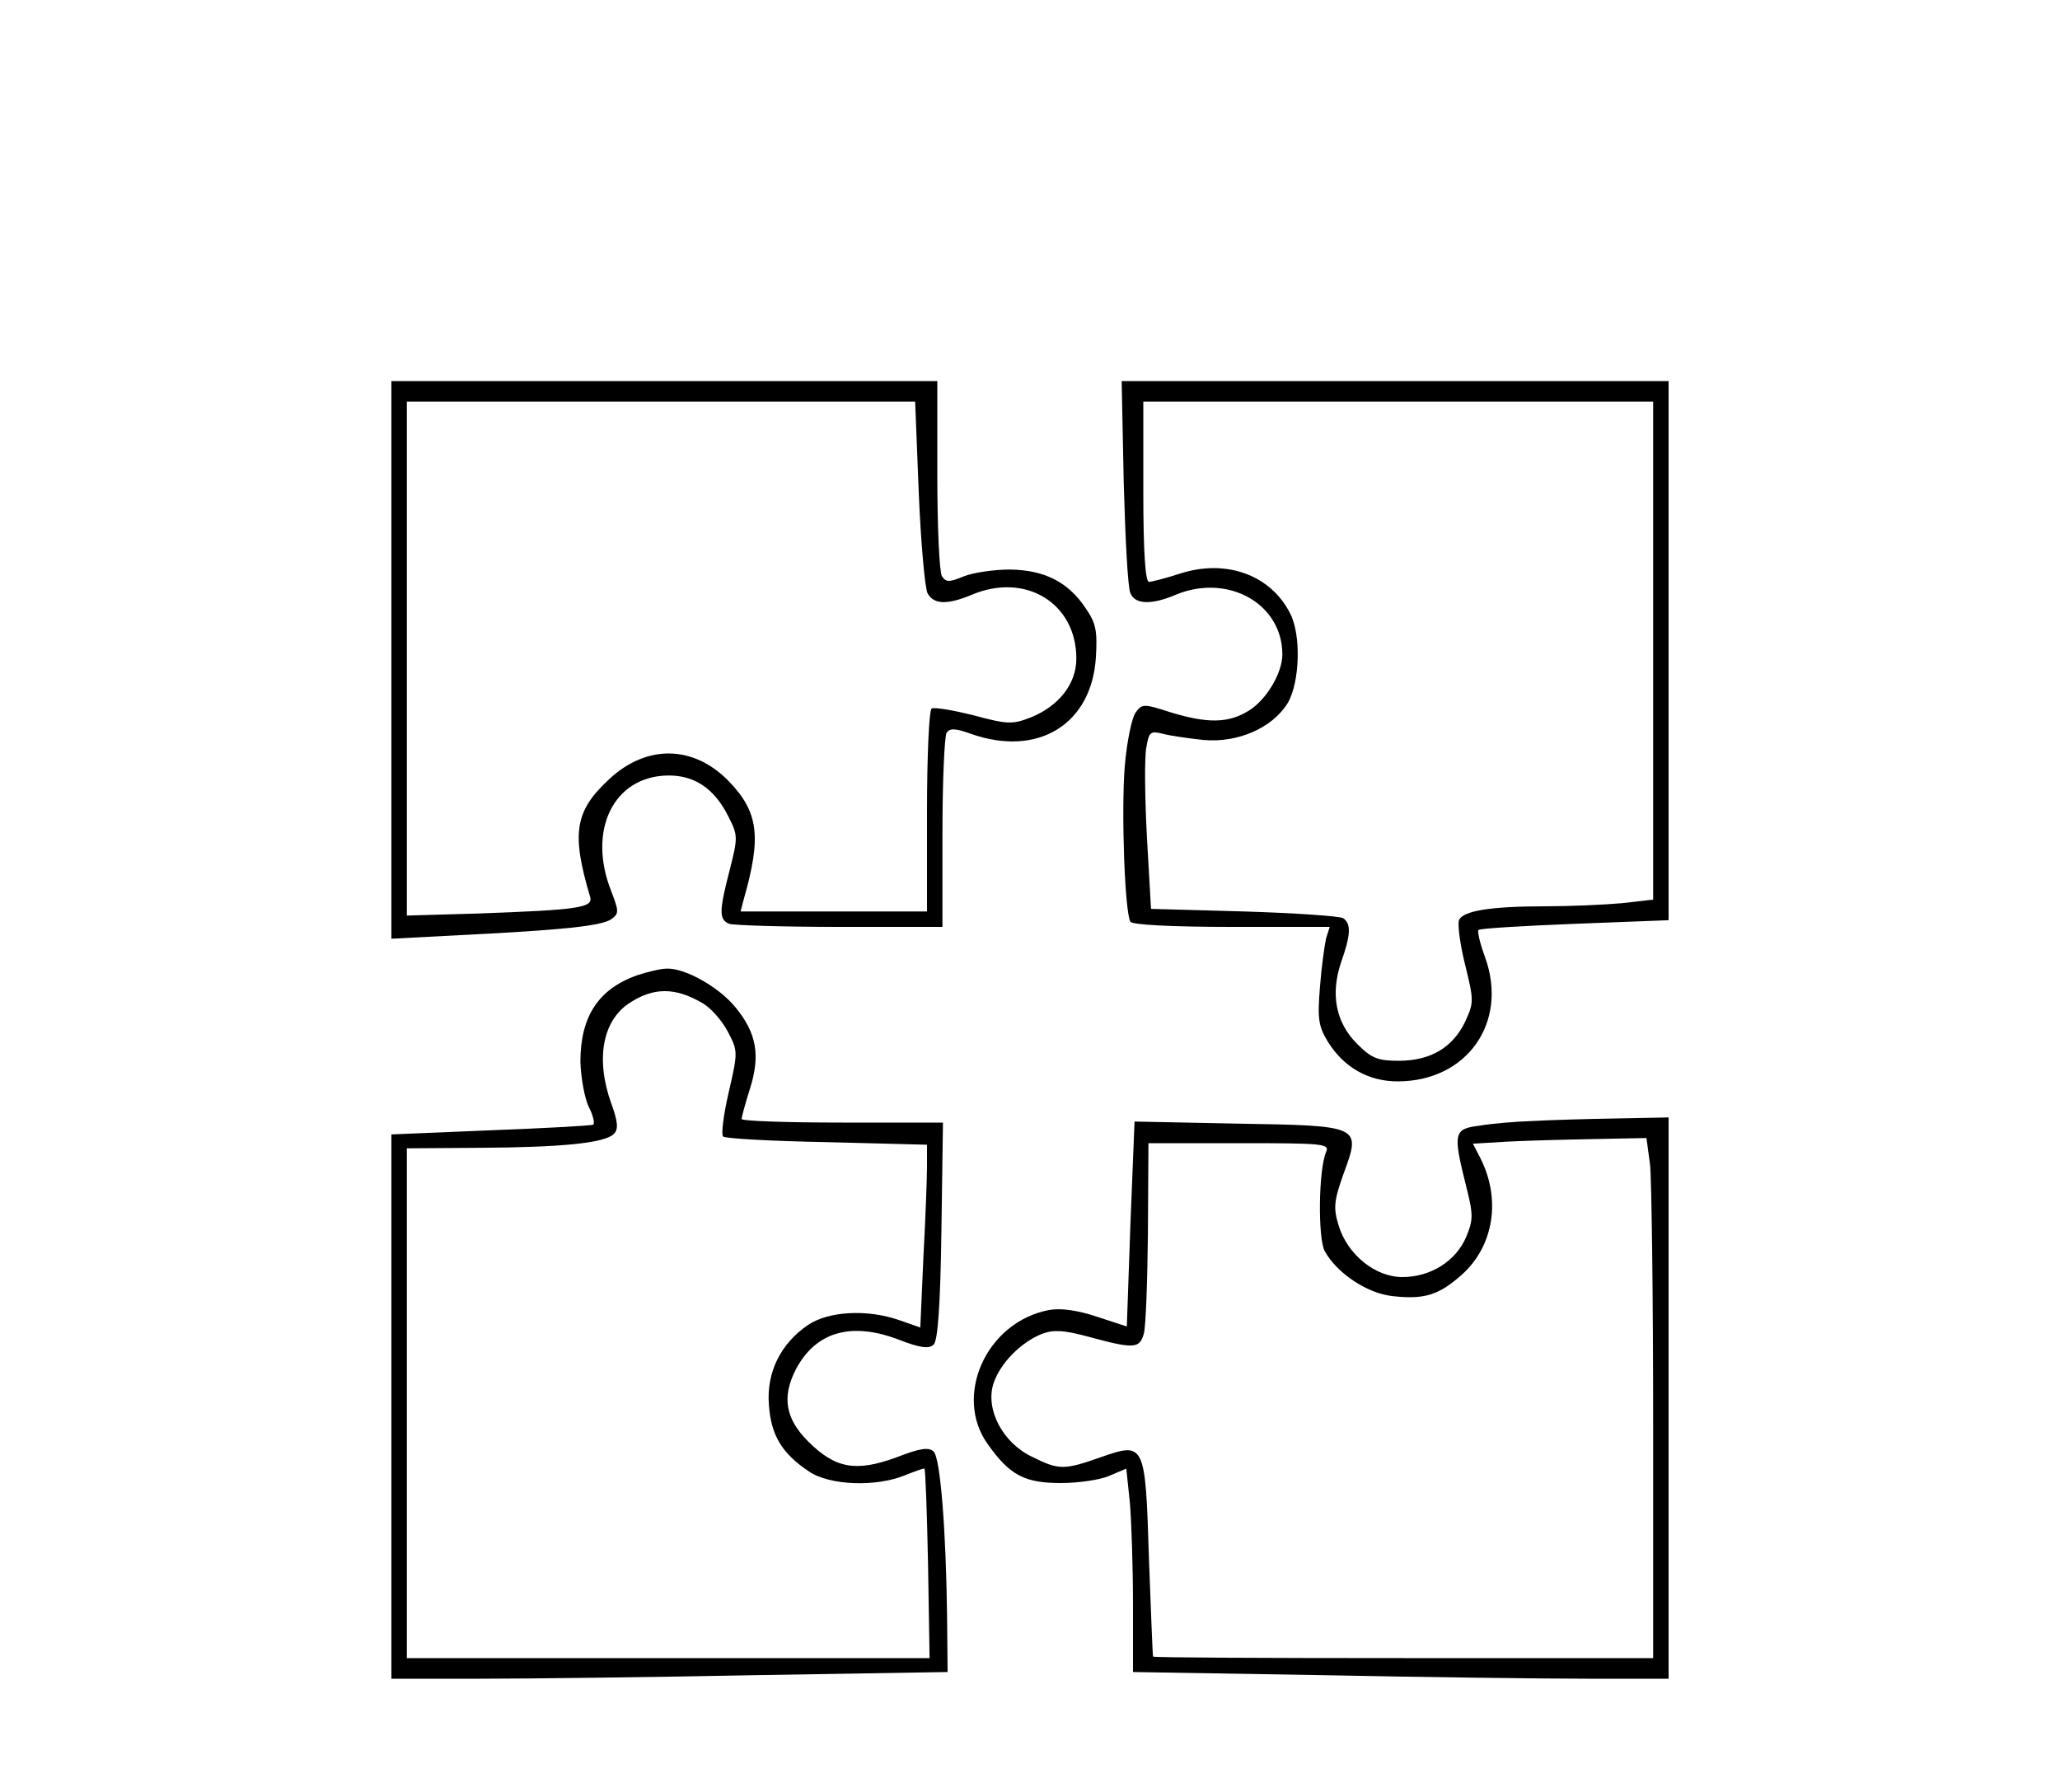
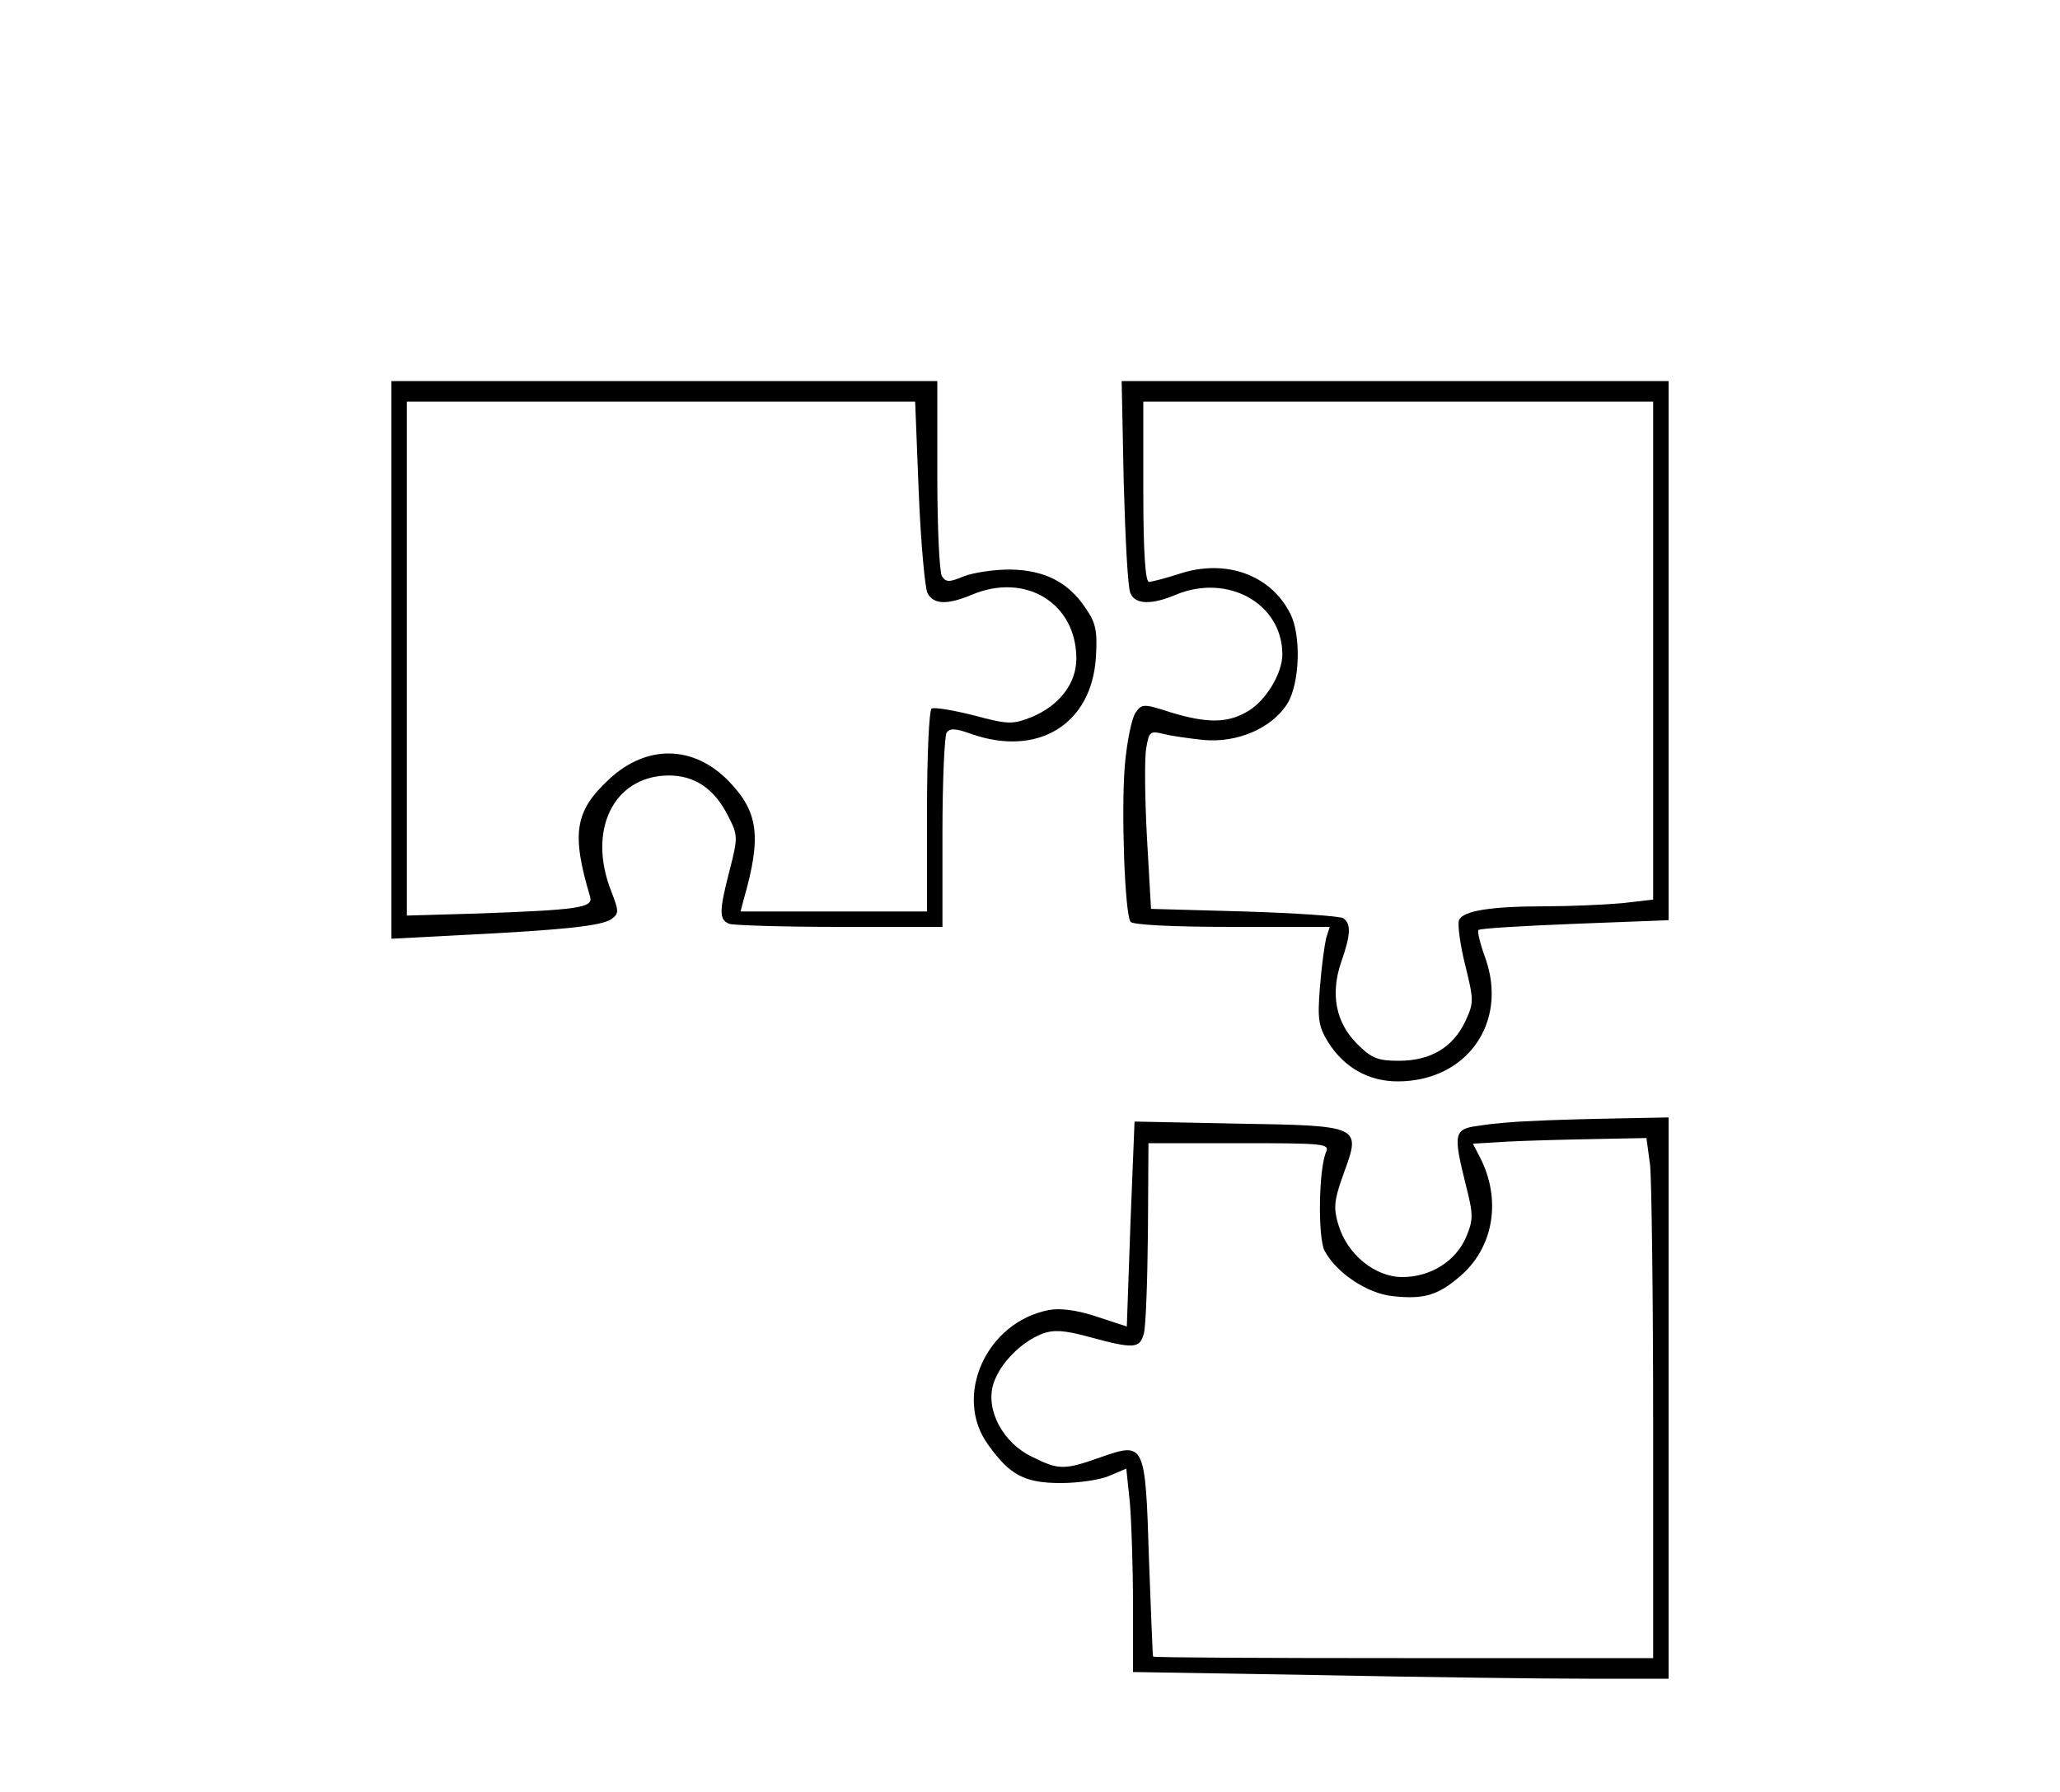
<svg xmlns="http://www.w3.org/2000/svg" version="1.0" width="300pt" height="261pt" viewBox="0 0 400 348" preserveAspectRatio="xMidYMid meet">
  <g transform="translate(0,348) scale(0.1,-0.1)" fill="#000000" stroke="none">
    <path d="M760 2199 l0 -542 133 7 c202 10 275 18 294 31 15 11 15 15 0 54 -47 118 4 223 109 225 52 1 91 -25 118 -79 19 -37 19 -41 3 -104 -21 -81 -21 -97 -1 -105 9 -3 105 -6 215 -6 l199 0 0 183 c0 100 4 187 8 194 6 9 17 9 47 -2 130 -46 235 18 243 149 3 51 0 66 -20 95 -34 51 -80 74 -147 75 -31 0 -71 -6 -89 -13 -29 -12 -35 -12 -43 0 -5 8 -9 96 -9 197 l0 182 -530 0 -530 0 0 -541z m1024 324 c4 -97 12 -185 17 -195 12 -22 38 -23 86 -3 104 44 203 -16 203 -124 0 -49 -34 -92 -88 -114 -36 -14 -45 -14 -112 4 -40 10 -76 16 -81 13 -5 -3 -9 -93 -9 -200 l0 -194 -181 0 -181 0 6 23 c35 122 29 170 -29 230 -68 70 -159 72 -232 4 -67 -62 -74 -105 -37 -229 6 -21 -25 -25 -218 -32 l-138 -4 0 499 0 499 494 0 493 0 7 -177z" />
    <path d="M2182 2543 c3 -109 8 -206 13 -215 9 -22 41 -23 88 -3 101 42 207 -17 207 -116 0 -36 -31 -88 -65 -109 -40 -25 -81 -25 -153 -3 -52 17 -55 16 -67 -1 -7 -9 -17 -56 -21 -104 -7 -88 0 -284 11 -302 4 -6 81 -10 197 -10 l190 0 -7 -22 c-3 -13 -9 -55 -12 -95 -5 -62 -3 -76 16 -107 31 -49 78 -76 135 -76 134 0 215 114 170 240 -10 27 -16 52 -13 54 2 3 86 8 187 12 l182 7 0 523 0 524 -531 0 -531 0 4 -197z m1028 -327 l0 -483 -61 -7 c-34 -3 -101 -6 -148 -6 -108 0 -161 -9 -168 -27 -3 -8 2 -47 12 -87 17 -69 17 -73 0 -110 -24 -50 -67 -76 -129 -76 -41 0 -53 5 -81 33 -41 41 -52 96 -31 158 19 54 20 75 4 86 -7 4 -94 10 -193 13 l-180 5 -8 140 c-4 77 -5 155 -1 174 5 30 8 32 32 26 15 -4 51 -9 79 -12 66 -6 133 23 163 71 24 40 27 133 5 175 -38 75 -125 106 -214 77 -28 -9 -55 -16 -60 -16 -7 0 -11 58 -11 175 l0 175 495 0 495 0 0 -484z" />
-     <path d="M1237 1586 c-76 -27 -110 -81 -110 -168 1 -31 8 -70 16 -87 9 -17 12 -33 9 -35 -4 -2 -94 -7 -200 -11 l-192 -8 0 -528 0 -529 173 0 c94 0 337 3 540 7 l367 6 -1 106 c-2 169 -13 309 -26 322 -9 9 -26 7 -72 -11 -79 -29 -119 -22 -172 31 -44 44 -51 86 -24 139 38 73 106 93 196 60 46 -18 63 -20 72 -11 8 8 13 76 15 221 l3 210 -195 0 c-108 0 -196 3 -196 7 0 3 7 30 16 58 21 66 13 109 -28 159 -32 39 -97 76 -133 75 -11 0 -37 -6 -58 -13z m127 -54 c16 -9 38 -34 49 -55 20 -38 20 -40 2 -118 -10 -43 -15 -82 -11 -86 3 -4 94 -9 201 -11 l195 -5 0 -42 c0 -23 -3 -103 -7 -177 l-6 -136 -40 14 c-62 22 -138 18 -178 -9 -53 -36 -81 -92 -76 -155 4 -59 25 -94 77 -129 40 -28 131 -31 187 -8 20 8 37 14 38 13 2 -2 5 -85 7 -185 l3 -183 -507 0 -508 0 0 495 0 495 143 1 c157 1 241 9 259 27 9 9 8 23 -5 59 -31 86 -17 161 35 195 47 31 89 31 142 0z" />
    <path d="M2975 1303 c-33 -1 -79 -5 -102 -9 -50 -6 -52 -14 -27 -114 15 -59 15 -68 1 -102 -20 -47 -69 -78 -124 -78 -53 0 -107 44 -124 101 -10 33 -9 47 10 100 34 93 35 93 -208 97 l-198 4 -8 -199 -7 -199 -58 19 c-39 13 -71 17 -93 13 -122 -23 -187 -168 -118 -262 42 -59 71 -74 141 -74 33 0 76 6 94 14 l33 14 7 -67 c3 -36 6 -125 6 -197 l0 -131 362 -6 c199 -4 433 -7 520 -7 l158 0 0 545 0 545 -102 -2 c-57 -1 -130 -3 -163 -5z m229 -85 c3 -29 6 -257 6 -505 l0 -453 -485 0 c-267 0 -486 1 -486 3 -1 1 -4 86 -8 189 -7 227 -8 228 -94 198 -71 -25 -81 -25 -133 1 -57 27 -91 92 -75 142 13 40 54 81 95 97 22 8 42 7 90 -6 88 -24 99 -23 107 6 4 14 7 103 8 198 l1 172 176 0 c164 0 176 -1 169 -17 -15 -35 -16 -167 -3 -192 23 -43 83 -83 132 -88 62 -7 90 2 135 42 62 56 76 147 35 227 l-14 27 67 4 c38 2 113 4 169 5 l101 2 7 -52z" />
  </g>
</svg>